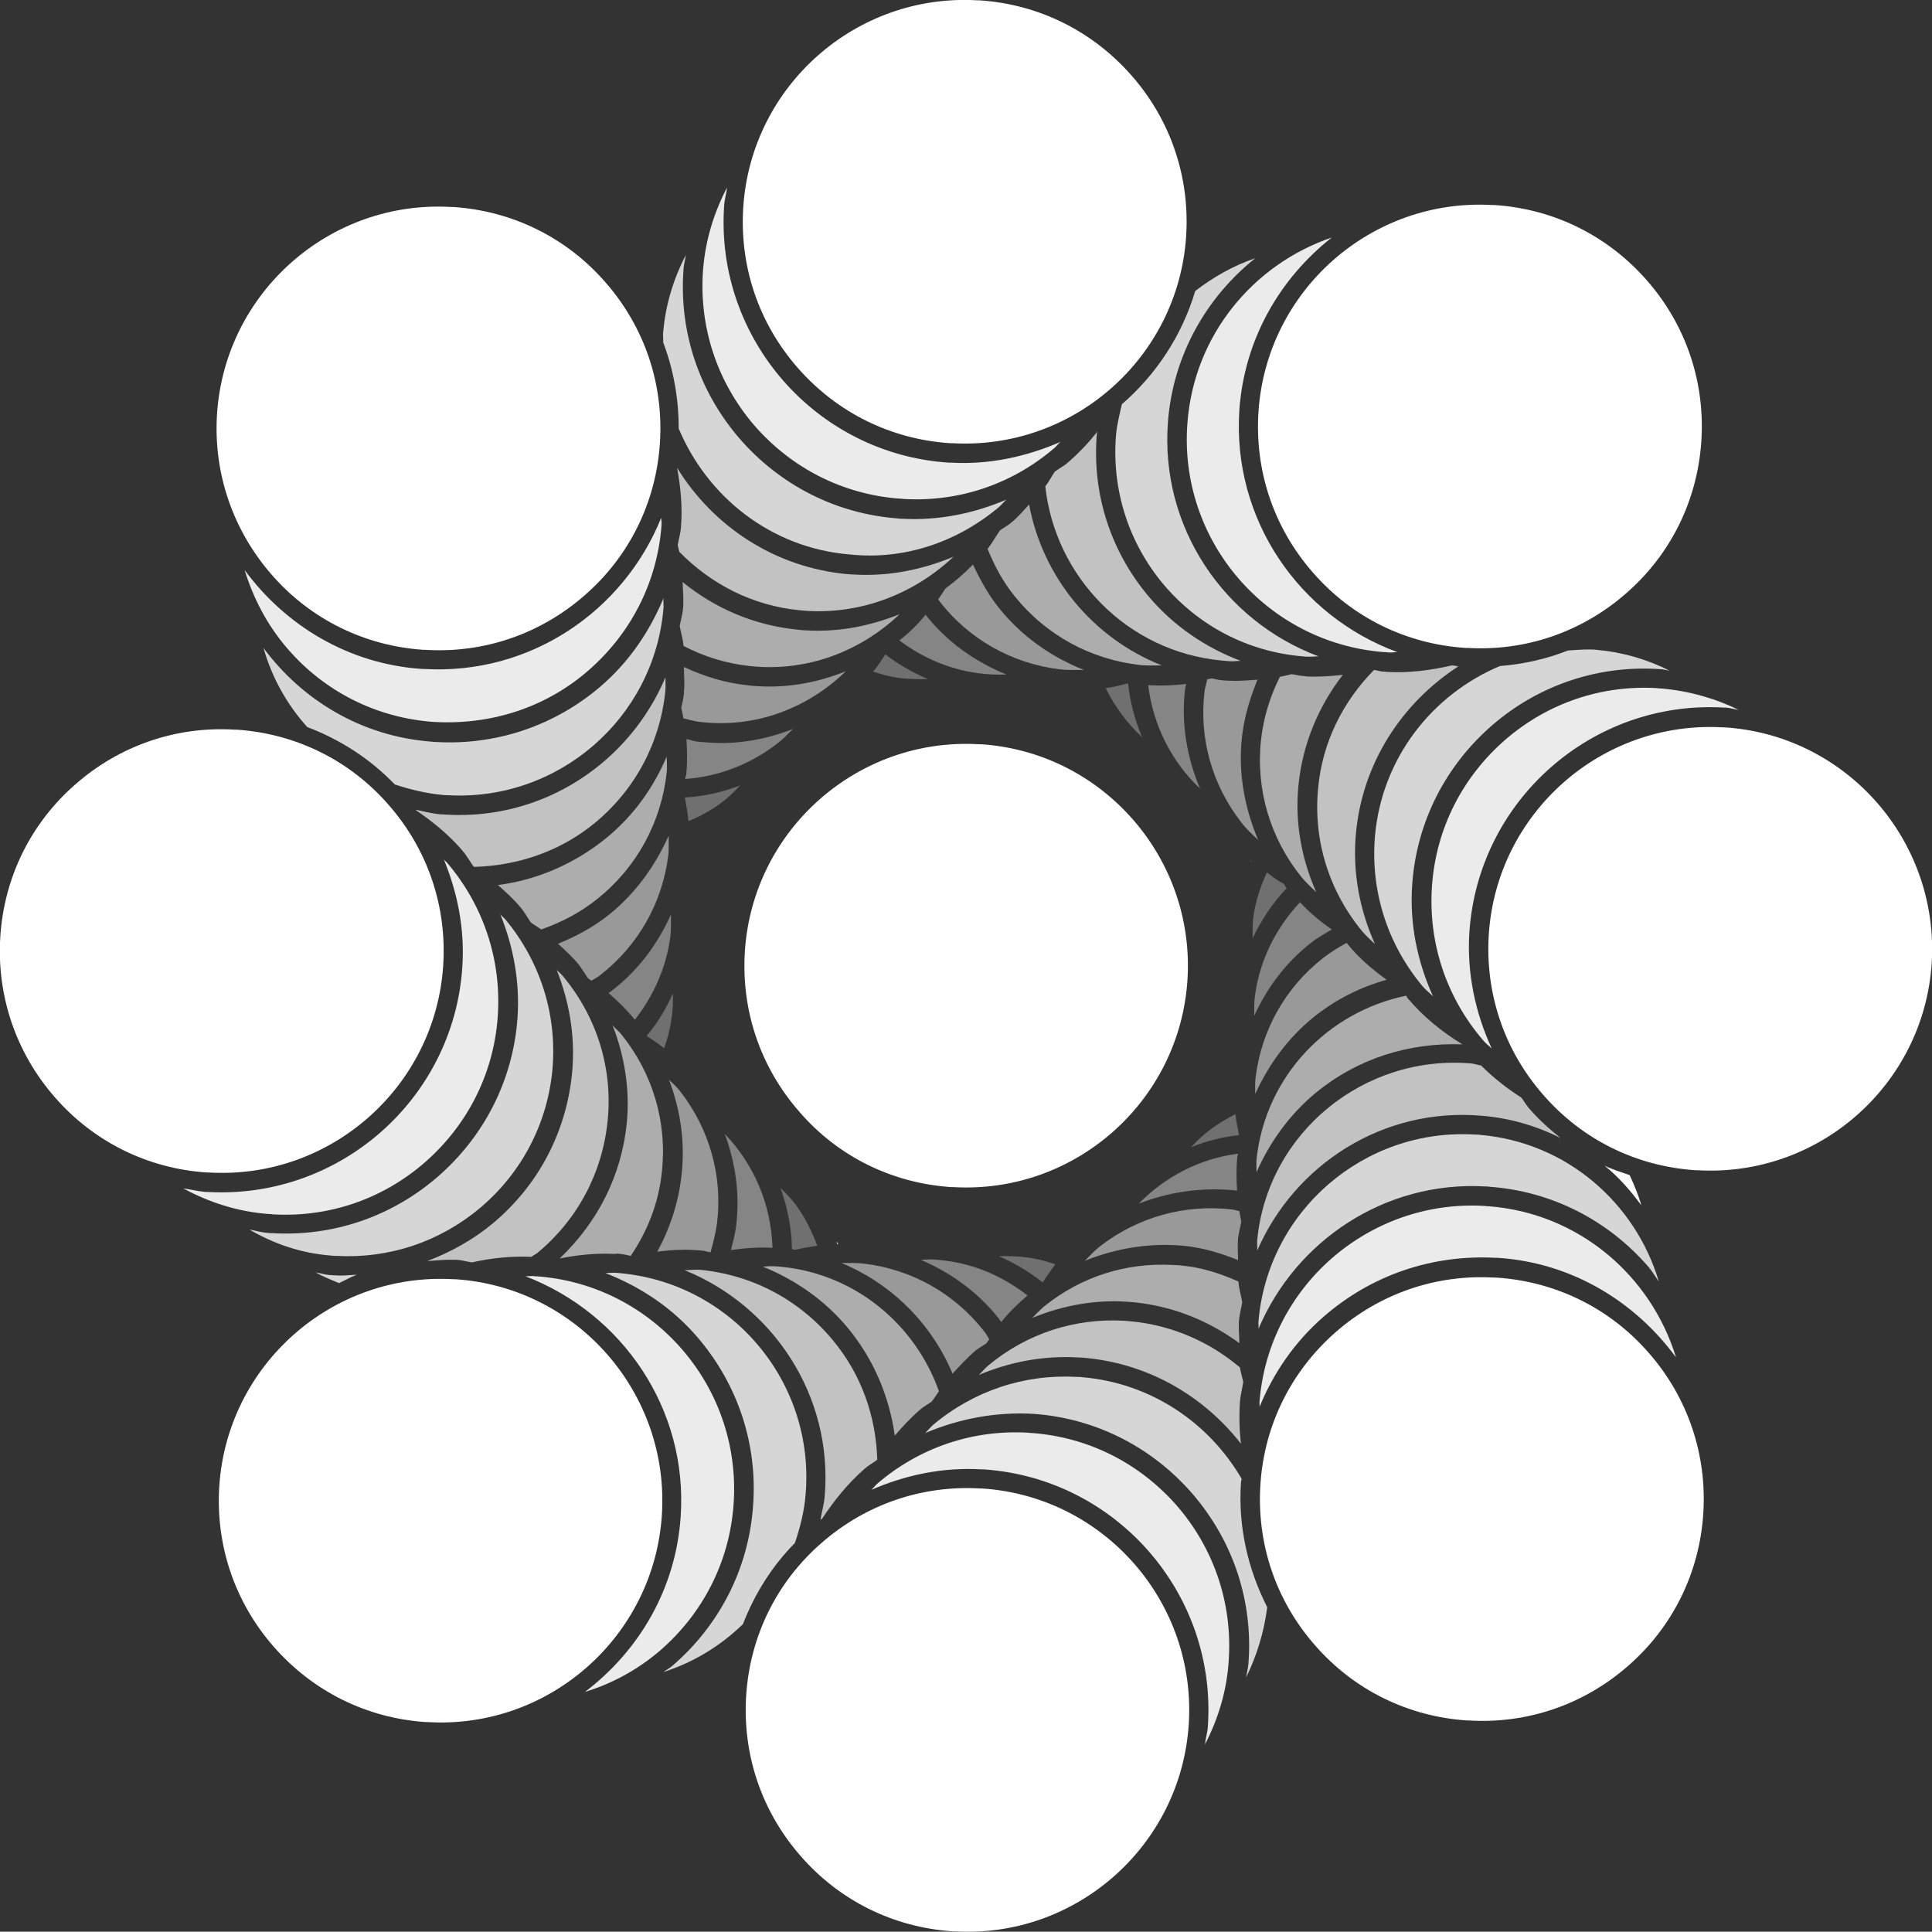
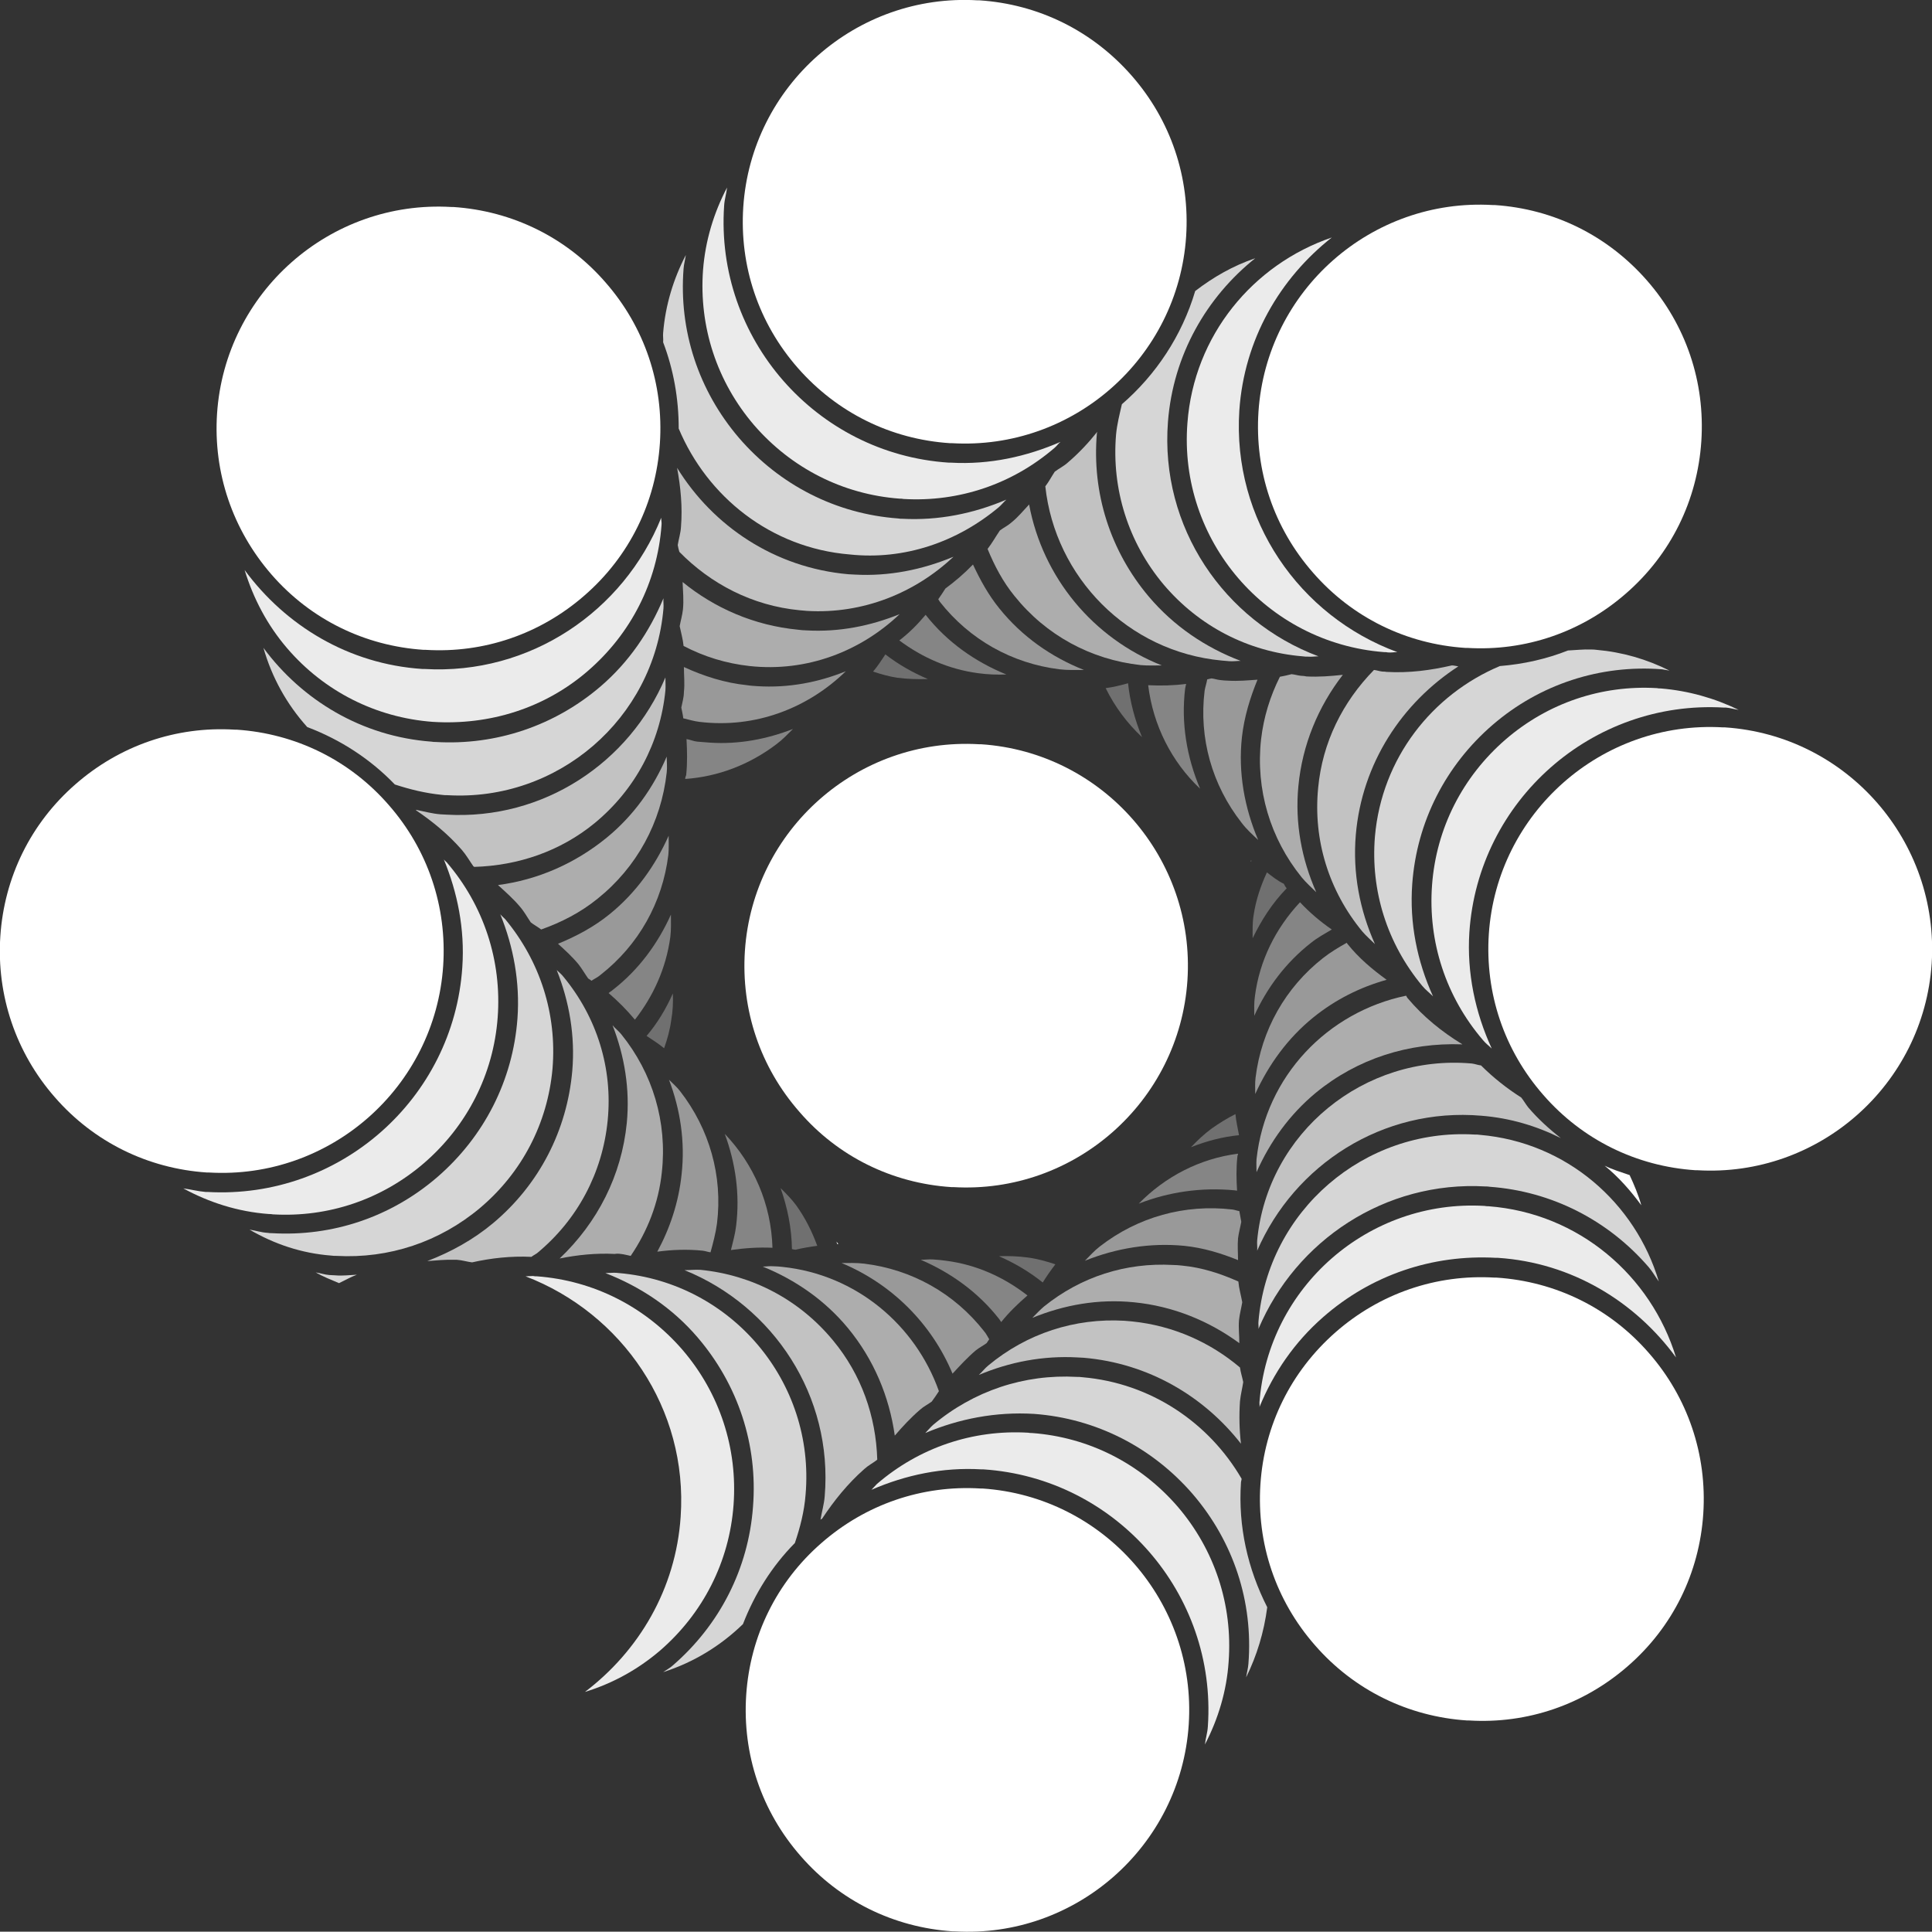
<svg xmlns="http://www.w3.org/2000/svg" xml:space="preserve" style="enable-background:new 0 0 595.5 595.4;" viewBox="0 0 595.5 595.4" y="0px" x="0px" id="Layer_1" version="1.1">
  <rect x="0" y="0" width="595.5" height="595.4" fill="#333333" stroke="none" />
  <style type="text/css">
	.st0{fill:#FFFFFF;}
	.st1{opacity:0.3;fill:#FFFFFF;enable-background:new    ;}
	.st2{opacity:0.4;fill:#FFFFFF;enable-background:new    ;}
	.st3{opacity:0.5;fill:#FFFFFF;enable-background:new    ;}
	.st4{opacity:0.6;fill:#FFFFFF;enable-background:new    ;}
	.st5{opacity:0.7;fill:#FFFFFF;enable-background:new    ;}
	.st6{opacity:0.8;fill:#FFFFFF;enable-background:new    ;}
	.st7{opacity:0.9;fill:#FFFFFF;enable-background:new    ;}
</style>
  <g>
    <g>
      <g>
        <path d="M385.6,265.2c0,0.1,0,0.2,0,0.4c0-0.1,0.1-0.2,0.1-0.3C385.6,265.3,385.6,265.2,385.6,265.2z" class="st0" />
        <path d="M258.4,383.4c-0.2-0.2-0.4-0.5-0.6-0.7c0.1,0.2,0.2,0.5,0.2,0.7C258.2,383.4,258.3,383.5,258.4,383.4z" class="st0" />
-         <path d="M222.1,247.6c2.2-1.6,4.2-3.5,6-5.5c-5.5,2.1-11.2,3.4-17,3.7c0.4,2.4,0.9,4.8,1.1,7.3     C215.6,251.7,219,249.9,222.1,247.6z" class="st1" />
        <path d="M381.9,349.9c-0.4-2.2-0.9-4.3-1.1-6.5c-2.6,1.3-5,2.8-7.4,4.5c-2.3,1.7-4.3,3.6-6.3,5.7     C371.9,351.7,376.8,350.4,381.9,349.9z" class="st1" />
        <path d="M390.5,268.9c-1.9,4.1-3.4,8.5-4.1,13.2c-0.4,2.4-0.3,4.8-0.3,7.1c2.7-5.6,6.1-10.9,10.5-15.4     c-0.4-0.4-0.6-0.9-0.9-1.4C393.8,271.5,392.2,270.2,390.5,268.9z" class="st1" />
        <path d="M207.4,306.2c-2.1,4.7-4.7,9.1-8.1,13.1c1.8,1.2,3.7,2.4,5.4,3.8c1-2.8,1.8-5.7,2.2-8.7     C207.4,311.6,207.5,308.9,207.4,306.2z" class="st1" />
        <path d="M316.8,387.6c-3-0.4-5.9-0.5-8.9-0.4c4.8,2.1,9.4,4.8,13.5,8.1c1.2-1.9,2.5-3.8,3.9-5.6     C322.6,388.8,319.8,388,316.8,387.6z" class="st1" />
        <path d="M340.8,212.1c2.8,5.7,6.6,10.8,11.2,15.1c-2.2-5.3-3.7-10.9-4.3-16.6C345.5,211.2,343.2,211.8,340.8,212.1z" class="st1" />
        <path d="M269.1,207c2.4,0.8,4.9,1.5,7.4,1.9c3.2,0.4,6.3,0.5,9.5,0.4c-4.7-2-9.1-4.5-13.1-7.6     C271.7,203.5,270.5,205.4,269.1,207z" class="st1" />
        <path d="M251.9,384c-1.6-4.4-3.7-8.6-6.5-12.5c-1.4-1.9-3.1-3.6-4.8-5.3c2.1,6,3.4,12.2,3.5,18.8     c0.4,0.1,0.7,0.2,1.1,0.2C247.3,384.7,249.6,384.3,251.9,384z" class="st1" />
        <path d="M211.2,240.1c10.1-0.7,19.8-4.4,28.1-10.7c1.9-1.4,3.5-3.1,5.1-4.7c-8,3.1-16.6,4.8-25.6,4.2     c-1.3-0.1-2.5-0.2-3.8-0.3c-1.2-0.1-2.2-0.6-3.4-0.8c0.2,3.6,0.3,7.3-0.1,11.1C211.4,239.2,211.2,239.6,211.2,240.1z" class="st2" />
        <path d="M380.6,366.9c0.2,0,0.4,0.1,0.7,0.1c-0.2-3.5-0.3-6.9,0.1-10.5c0-0.3,0.2-0.6,0.2-0.9     c-11.8,1.5-22.5,7.1-30.6,15.4C360.2,367.4,370.3,365.9,380.6,366.9z" class="st2" />
        <path d="M404.1,290.6c2-1.6,4.2-2.8,6.4-4.1c-3.5-2.4-6.8-5.2-9.8-8.4c-7.5,8-12.5,18-13.9,29c-0.3,2-0.2,4-0.2,6     C390.5,304.5,396.3,296.7,404.1,290.6z" class="st2" />
        <path d="M187.6,306.1c2.9,2.5,5.6,5.2,8.1,8.2c5.7-7.3,9.6-15.9,10.9-25.4c0.3-2.3,0.2-4.6,0.2-7     c-4,8.9-9.9,17-17.9,23.2C188.5,305.5,188,305.7,187.6,306.1z" class="st2" />
        <path d="M291.6,388.6c-1.3-0.2-2.6-0.3-4-0.4c-1.3-0.1-2.5,0.1-3.8,0.1c9.3,4,17.7,10,24.2,18.3     c0.2,0.3,0.4,0.6,0.6,0.9c2.4-3,5.2-5.7,8.1-8.2C309.5,393.7,301,389.8,291.6,388.6z" class="st2" />
        <path d="M353.9,211.2c1.5,12.3,7.2,23.6,16,31.9c-4.1-9.7-5.9-20.2-4.6-30.9c0.1-0.5,0.2-0.9,0.3-1.4     C361.8,211.3,357.9,211.4,353.9,211.2C354,211.2,354,211.2,353.9,211.2z" class="st2" />
        <path d="M277.2,197.4c7.1,5.3,15.3,8.9,24.3,10.1c2.9,0.4,5.8,0.5,8.7,0.4c-9.6-3.9-18.3-10-24.9-18.4     C282.8,192.5,280.2,195.1,277.2,197.4z" class="st2" />
        <path d="M223.4,349.5c3.3,9,4.7,18.5,3.5,28.3c-0.3,2.6-1,5-1.6,7.5c4.2-0.6,8.5-0.9,12.8-0.7     C237.7,371.1,232.3,358.8,223.4,349.5z" class="st2" />
        <path d="M210,218.1c0.2,1.1,0.5,2.2,0.6,3.3c1.7,0.4,3.3,0.9,5,1.1c17.3,2.1,33.5-4.3,45.1-15.6     c-8.4,3.4-17.6,5.2-27.2,4.6c-1-0.1-2.1-0.1-3.2-0.3c-6.9-0.7-13.4-2.8-19.5-5.6c0,2.6,0.3,5.1,0,7.7     C210.8,215,210.3,216.5,210,218.1z" class="st3" />
        <path d="M381.6,381.7c0.2-1.7,0.7-3.4,1-5.1c-0.2-1.1-0.4-2.2-0.6-3.3c-0.7-0.1-1.4-0.4-2.2-0.5     c-14.6-1.7-29.1,2.3-40.8,11.4c-1.7,1.3-3.1,2.9-4.6,4.4c9.7-3.9,20.1-5.6,30.6-4.6c5.9,0.6,11.4,2.3,16.6,4.4     C381.6,386.3,381.4,384,381.6,381.7z" class="st3" />
        <path d="M415.3,290.9c-0.1-0.1-0.1-0.2-0.2-0.3c-2.5,1.4-5,2.9-7.3,4.7c-11.6,9.1-19,22.2-20.8,36.9     c-0.2,1.7-0.1,3.3-0.1,5c4.1-9,10-17.2,17.9-23.6c6.8-5.5,14.4-9.3,22.6-11.6C423,298.8,418.8,295.3,415.3,290.9z" class="st3" />
        <path d="M185.2,300.4c11.6-9.1,19-22.2,20.8-36.9c0.2-2,0.1-3.9,0.1-5.9c-4.1,9.2-10.1,17.6-18.1,24.1     c-4.9,4-10.4,6.9-16,9.2c2.2,2,4.4,4,6.3,6.3c1.1,1.4,2,3,3,4.4c0.3,0.2,0.7,0.4,1,0.7C183.2,301.7,184.3,301.2,185.2,300.4z" class="st3" />
        <path d="M303.3,410.3c-9.1-11.6-22.2-19-36.9-20.8c-2.4-0.3-4.7-0.2-7-0.2c15.6,6.5,27.8,18.8,34.2,34.1     c2.3-2.5,4.6-5,7.2-7.2c1-0.8,2.2-1.4,3.3-2.2c0.3-0.4,0.5-0.8,0.8-1.2C304.4,412,304,411.1,303.3,410.3z" class="st3" />
        <path d="M378.5,209.8c-0.8,0-1.7-0.1-2.5-0.2c-0.9-0.1-1.7-0.4-2.6-0.5c-0.4,0.1-0.9,0.2-1.3,0.3     c-0.2,1.2-0.6,2.3-0.8,3.5c-1.8,14.6,2.3,29.1,11.4,40.7c1.5,2,3.3,3.6,5.1,5.3c-4.2-9.9-6.2-20.7-5-31.7     c0.7-6.2,2.5-12.1,4.8-17.7C384.7,209.7,381.6,210,378.5,209.8z" class="st3" />
        <path d="M289.7,185.5c9.1,11.6,22.2,19,36.9,20.8c2.5,0.3,5,0.2,7.5,0.2c-10.1-4-19.1-10.3-26.1-19     c-3.4-4.2-5.9-8.8-8.1-13.5c-2.6,2.7-5.5,5.2-8.5,7.4c-0.7,1.1-1.4,2.2-2.2,3.3C289.3,184.9,289.5,185.2,289.7,185.5z" class="st3" />
        <path d="M216.6,385.5c0.8,0.1,1.6,0.4,2.4,0.5c0.8-2.9,1.6-5.9,2-8.9c1.8-14.6-2.3-29.1-11.4-40.8     c-1-1.3-2.3-2.4-3.4-3.5c3.5,9.2,5,19.1,3.9,29.1c-0.9,8.7-3.6,16.7-7.5,23.9C207.1,385.2,211.8,385,216.6,385.5z" class="st3" />
        <path d="M231.1,205.3c17.7,1.9,34.2-4.6,46.2-16c-8.9,3.6-18.6,5.6-28.8,5c-0.8,0-1.7-0.1-2.5-0.2     c-13.6-1.3-25.8-6.7-35.6-14.7c0.1,2.8,0.4,5.6,0.1,8.5c-0.2,1.8-0.7,3.4-1,5.1c0.4,2,1,4,1.2,6.1     C217,202.4,223.8,204.5,231.1,205.3z" class="st4" />
        <path d="M381.7,395c-5.4-2.4-11.1-4.3-17.3-4.9c-1-0.1-1.9-0.2-2.9-0.2c-14.4-0.8-28.3,3.6-39.7,12.8     c-1.3,1.1-2.4,2.3-3.6,3.5c9.8-4,20.3-5.9,31.3-4.8c12.2,1.2,23.2,5.8,32.5,12.6c0-2.4-0.3-4.7-0.1-7.1c0.2-1.9,0.7-3.7,1-5.5     C382.5,399.2,381.9,397.2,381.7,395z" class="st4" />
        <path d="M387.3,357.3c-0.1,1.3,0,2.7,0,4c4.1-9.3,10.2-17.8,18.3-24.5c12.8-10.5,28.6-15.5,45.1-14.9     c0,0,0-0.1-0.1-0.1c-6.2-3.8-11.9-8.4-16.7-14.1c-0.2-0.2-0.3-0.5-0.5-0.8C409.3,311.9,390.1,331.6,387.3,357.3z" class="st4" />
        <path d="M166.8,286.5c6.2-2.2,12.1-5.2,17.4-9.5c12.1-9.7,19.6-23.5,21.3-38.9c0.2-1.7,0-3.3,0-4.9     c-4.1,9.6-10.2,18.2-18.5,25c-9.8,8-21.3,13-33.5,14.6c2.3,2.1,4.7,4.2,6.8,6.7c1.3,1.5,2.2,3.2,3.3,4.8     C164.6,285.1,165.8,285.7,166.8,286.5z" class="st4" />
        <path d="M289.4,428.8c-7.2-20.3-25.4-35.9-48.2-38.3c-1-0.1-1.9-0.2-2.9-0.2c-1.1-0.1-2.1,0.1-3.2,0.1     c10.1,4.1,19.2,10.4,26.3,19c7.9,9.6,12.7,21,14.4,33.1c2.4-2.8,4.9-5.5,7.8-8c1.1-1,2.4-1.6,3.6-2.5     C288,430.9,288.7,429.9,289.4,428.8z" class="st4" />
        <path d="M401,208.3c-1-0.1-1.9-0.4-2.9-0.5c-1.2,0.3-2.4,0.6-3.6,0.8c-3,6-5,12.4-5.8,19.3     c-1.7,15.4,2.8,30.5,12.5,42.5c1.4,1.7,3,3.1,4.5,4.6c-4.5-10.2-6.6-21.3-5.5-32.7c1.2-12.7,6.1-24.5,13.7-34.3     c-3.7,0.4-7.4,0.7-11.2,0.5C402.3,208.4,401.7,208.3,401,208.3z" class="st4" />
        <path d="M304.4,169.2c2.1,5.1,4.7,10.1,8.3,14.5c9.7,12.1,23.5,19.6,38.9,21.3c2.2,0.2,4.4,0.1,6.5,0.1     c-21.2-8.4-36.7-27.1-40.9-49.6c-1.8,1.9-3.4,3.9-5.4,5.5c-1.1,1-2.4,1.6-3.6,2.5C306.9,165.4,305.8,167.4,304.4,169.2z" class="st4" />
        <path d="M191.3,386.5c1.1,0.1,2,0.4,3.1,0.6c5.1-7.5,8.6-16.2,9.6-25.8c1.7-15.4-2.8-30.5-12.5-42.5     c-0.8-1-1.9-1.8-2.7-2.8c3.7,9.5,5.4,19.7,4.4,30.1c-1.6,16.2-9,30.7-20.7,41.8c5.5-1.1,11.2-1.7,17-1.4     C190,386.4,190.7,386.4,191.3,386.5z" class="st4" />
        <path d="M208.7,144.2c1.1,6,1.7,12,1.2,18.2c-0.1,1.9-0.7,3.7-1,5.6c0.1,0.7,0.3,1.4,0.5,2.1     c9.6,9.8,22.4,16.6,37.1,18c0.8,0.1,1.5,0.1,2.3,0.2c17.3,1,33.3-5.6,45.1-16.7c-9.6,4-19.9,6.1-30.5,5.5c-0.6,0-1.3-0.1-1.9-0.1     C238.8,175,219.8,162.2,208.7,144.2z" class="st5" />
        <path d="M382.5,445c-0.5-4.3-0.6-8.7-0.3-13.1c0.2-2,0.7-3.9,1-5.9c-0.3-1.5-0.8-3-1-4.5     c-9.1-7.7-20.5-12.9-33.3-14.2c-0.8-0.1-1.5-0.1-2.3-0.2c-15.3-0.9-30.1,3.9-42,13.8c-1.1,0.9-1.9,2-2.9,2.9     c9.5-4,19.8-6,30.4-5.4c0.6,0,1.3,0.1,1.9,0.1C354,420.2,371.1,430.4,382.5,445z" class="st5" />
        <path d="M481.1,350.8c-3.6-2.8-7-5.9-10-9.4c-0.8-1-1.4-2.1-2.2-3.1c-4.4-2.8-8.6-6.1-12.4-9.9     c-1-0.1-1.9-0.5-2.9-0.6c-33-2.9-62.9,21.2-66.1,54.5c-0.1,1.1,0.1,2.1,0,3.2c11.5-26.5,38.7-44.2,69.1-41.6     C465.5,344.6,473.7,347.1,481.1,350.8z" class="st5" />
        <path d="M505.9,371.5c-0.9-3.2-2.2-6.3-3.6-9.3c-2.6-0.9-5.3-1.7-7.7-2.9C498.9,362.8,502.6,367,505.9,371.5z" class="st0" />
        <path d="M142.3,261.9c1.4,1.6,2.4,3.4,3.6,5.1c0.1,0.1,0.2,0.1,0.3,0.2c13.5-0.4,26.5-4.8,37.1-13.5     c12.5-10.3,20.2-24.8,21.8-40.9c0.1-1.4,0-2.7,0-4c-11.1,26.3-37.6,44-67.4,42.3c-0.6,0-1.3-0.1-1.9-0.1     c-2.6-0.2-5.1-0.9-7.6-1.4c0,0.1,0.1,0.1,0.1,0.2C133.3,253.2,138.1,257.1,142.3,261.9z" class="st5" />
        <path d="M266.4,452.8c1.2-1.1,2.6-1.8,3.9-2.8c0,0,0-0.1,0.1-0.1c-0.4-13.4-4.9-26.2-13.6-36.7     c-10.3-12.5-24.8-20.2-40.9-21.8c-1.7-0.1-3.2,0.1-4.9,0.1c27.4,11.1,45.8,38.8,43.2,69.7c-0.2,2.5-0.9,4.8-1.3,7.2     c0.2-0.1,0.3-0.2,0.5-0.3C257.1,462.5,261.3,457.3,266.4,452.8z" class="st5" />
        <path d="M426.1,207c-0.9-0.1-1.7-0.4-2.6-0.5c-9.7,9.9-15.9,22.4-17.2,36.3c-1.6,16.1,3.3,31.8,13.6,44.3     c1.2,1.4,2.6,2.6,3.9,3.9c-4.7-10.5-6.9-21.9-5.9-33.7c1.9-22.1,14.3-40.7,31.6-51.9c-0.7-0.1-1.3-0.3-2-0.3     c-6.5,1.5-13.2,2.4-20.1,2C426.9,207,426.5,207,426.1,207z" class="st5" />
        <path d="M338.1,133.5c0-0.1,0.1-0.2,0.1-0.4c-2.7,3.4-5.7,6.6-9.1,9.5c-1.2,1.1-2.7,1.8-4,2.8     c-1,1.5-1.8,3.1-2.9,4.5c3,27.9,25.3,51,54.4,53.7c0.8,0.1,1.5,0.1,2.3,0.2c1.2,0.1,2.3-0.1,3.5-0.1     c-10.8-4.1-20.6-10.7-28.3-19.8C342.2,169.8,336.5,151.9,338.1,133.5z" class="st5" />
        <path d="M110,392.9c-2.2,0.1-4.4,0.4-6.6,0.2c-0.6,0-1.3-0.1-1.9-0.1c-1.4-0.1-2.8-0.6-4.2-0.8     c2.3,1.3,4.8,2.3,7.2,3.3C106.4,394.6,108.1,393.6,110,392.9z" class="st6" />
        <path d="M163.8,387.4c0.5-0.4,1.1-0.7,1.7-1.1c12.5-10.3,20.2-24.8,21.8-40.9s-3.3-31.8-13.6-44.3     c-0.6-0.8-1.4-1.4-2.1-2.1c3.9,9.8,5.7,20.3,4.8,31c-1.6,18.4-10.2,35.1-24.4,47c-6.1,5.1-13,8.9-20.3,11.7     c2.8-0.2,5.6-0.5,8.5-0.4c0.2,0,0.4,0,0.6,0c1.6,0.1,3.1,0.6,4.7,0.8C151.3,387.8,157.4,387.1,163.8,387.4z" class="st5" />
        <path d="M204.4,102.6c-0.1,1,0.1,1.9,0,2.9c3.2,8.4,4.8,17.4,4.8,26.6c8.8,21,28.4,36.8,52.7,38.8     c16.8,1.8,33.1-3.8,46-14.6c0.8-0.7,1.5-1.6,2.3-2.3c-10.1,4.3-20.9,6.5-32.1,5.9c-0.4,0-0.8,0-1.3-0.1     c-19.1-1.4-36.5-10.3-49-24.8c-12.5-14.6-18.6-33.1-17.1-52.2c0.1-1.4,0.5-2.8,0.7-4.2C207.6,85.9,205.1,94,204.4,102.6z" class="st6" />
        <path d="M390.6,495.4c-6-11.8-9-24.9-8.1-38.4c0-0.4,0.2-0.8,0.2-1.2c-10-17.2-27.9-29.5-49.1-31.3     c-0.6-0.1-1.2-0.1-1.7-0.1c-16.2-0.9-31.8,4.3-44.3,14.8c-0.9,0.8-1.6,1.7-2.4,2.5c10.4-4.4,21.7-6.6,33.5-5.9     c19.1,1.4,36.5,10.3,49,24.8c12.5,14.6,18.6,33.1,17.1,52.2c-0.1,1.4-0.5,2.8-0.7,4.2C387.4,510.3,389.6,503.1,390.6,495.4z" class="st6" />
        <path d="M456.2,349.8c-0.6-0.1-1.1-0.1-1.7-0.1c-34-2-63.7,23.5-66.6,57.6c-0.1,0.8,0.1,1.5,0,2.3     c11.5-27.2,39-45.7,70-43.9c0.4,0,0.8,0,1.3,0.1c19.1,1.4,36.5,10.3,49,24.8c1.2,1.4,2,2.9,3.1,4.4     C504.1,370.8,482.9,352.1,456.2,349.8z" class="st6" />
        <path d="M94.7,224.1c10.3,3.9,19.5,9.9,27,17.7c4.6,1.5,9.4,2.7,14.5,3.2c0.6,0.1,1.2,0.1,1.7,0.1     c34,2,63.7-23.5,66.6-57.6c0.1-1.1-0.1-2.1,0-3.1c-4.3,10.3-10.6,19.6-19.3,27.1c-14.2,12.2-32.3,18.3-50.9,17.2     c-0.4,0-0.8,0-1.3-0.1c-21.5-1.6-39.9-12.8-51.8-28.9C83.8,208.8,88.4,217.1,94.7,224.1z" class="st6" />
        <path d="M229,500.6c3.6-9.3,8.9-17.8,16-25c1.6-4.7,2.9-9.7,3.3-14.9c3-34.7-22.8-65.3-57.5-68.3     c-0.6-0.1-1.2-0.1-1.7-0.1c-0.8,0-1.6,0.1-2.5,0.1c10.8,4.2,20.6,10.7,28.4,19.8c12.5,14.6,18.6,33.1,17.1,52.2     c-1.4,19.1-10.3,36.5-24.8,49c-0.9,0.8-1.9,1.3-2.9,2C213.8,512.4,222.1,507.3,229,500.6z" class="st6" />
        <path d="M492.1,200.3c-0.6-0.1-1.2-0.1-1.7-0.1c-2.4-0.1-4.8,0.2-7.1,0.3c-6.6,2.6-13.6,4.2-21,4.8     c-20.9,8.8-36.4,28.4-38.5,52.5c-1.4,16.8,3.8,33.1,14.6,46.1c1,1.2,2.2,2.1,3.3,3.2c-4.9-10.8-7.3-22.6-6.4-34.7     c1.4-19.1,10.3-36.5,24.8-49s33.2-18.6,52.2-17.1c0.8,0.1,1.5,0.3,2.3,0.4C507.6,203.2,500.1,201,492.1,200.3z" class="st6" />
        <path d="M368.4,89.7c-4.1,13.8-12.1,25.8-22.6,34.9c-0.7,3.1-1.5,6.1-1.8,9.4c-1.4,16.8,3.8,33.2,14.6,46.1     c10.9,12.9,26.1,20.8,42.9,22.2c0.6,0.1,1.1,0.1,1.7,0.1c1.1,0.1,2.1-0.1,3.2-0.1c-29.1-10.9-48.9-39.8-46.4-72.3     c1.6-20.6,11.9-38.4,26.9-50.4C380.1,81.9,374,85.4,368.4,89.7z" class="st6" />
        <path d="M102,387c0.6,0.1,1.2,0.1,1.7,0.1c16.2,0.9,31.8-4.3,44.3-14.8c12.9-10.9,20.8-26.1,22.3-42.9     c1.4-16.8-3.8-33.1-14.6-46.1c-0.5-0.5-1-0.9-1.5-1.5c4.1,10.1,6.1,21,5.3,32.1c-1.4,19.1-10.3,36.5-24.8,49     c-14.2,12.2-32.2,18.3-50.9,17.2c-0.4,0-0.8,0-1.3-0.1c-1.9-0.1-3.7-0.7-5.6-1C84.6,383.5,93,386.3,102,387z" class="st6" />
        <path d="M216.7,83.2c-1.3,17.5,4.3,34.5,15.7,47.8c11.5,13.3,27.4,21.4,44.9,22.7c0.4,0,0.8,0,1.2,0.1     c17.1,1,33.6-4.6,46.6-15.8c0.7-0.6,1.1-1.3,1.8-1.8c-10.4,4.5-21.8,7.1-33.9,6.4c-0.2,0-0.4,0-0.6,0     c-40.9-2.7-72-38.3-69.2-79.2c0.1-1.9,0.7-3.7,0.9-5.6C220,65.6,217.4,74.2,216.7,83.2z" class="st7" />
        <path d="M378.7,512.2c1.3-17.5-4.3-34.5-15.7-47.8c-11.5-13.3-27.4-21.4-44.9-22.7c-0.4,0-0.8,0-1.2-0.1     c-17.1-1-33.6,4.6-46.6,15.8c-0.6,0.6-1.1,1.2-1.7,1.8c10.6-4.6,22-7,33.9-6.3c0.2,0,0.4,0,0.6,0c40.9,2.7,72,38.3,69.2,79.2     c-0.1,1.9-0.7,3.7-0.9,5.6C375.5,529.8,378.1,521.2,378.7,512.2z" class="st7" />
        <path d="M458.8,371.8c-0.4,0-0.8,0-1.2-0.1c-35.7-2.1-66.7,24.9-69.4,60.6c0,0.5,0.1,0.9,0,1.4     c4.3-10.5,10.8-20,19.6-27.7c14.8-13,33.7-19.4,53.3-18.3c0.2,0,0.4,0,0.6,0c22.8,1.5,42.3,13.5,54.9,30.7     C508.9,393.2,486.6,373.9,458.8,371.8z" class="st7" />
        <path d="M88.5,199.8c11.4,13.3,27.4,21.4,44.9,22.7c17.5,1.1,34.5-4.2,47.8-15.7s21.4-27.4,22.7-44.9     c0.1-0.8-0.1-1.5-0.1-2.3c-11.6,28.8-40.4,48.5-73,46.6c-0.2,0-0.4,0-0.6,0c-22.8-1.5-42.2-13.4-54.8-30.5     C78.1,184.5,82.4,192.7,88.5,199.8z" class="st7" />
        <path d="M203.4,508.8c13.3-11.5,21.4-27.4,22.7-44.9s-4.3-34.5-15.7-47.8c-11.5-13.3-27.4-21.4-44.9-22.7     c-0.4,0-0.8,0-1.2-0.1c-0.8,0-1.5,0.1-2.3,0.1c29.7,11.4,50.1,40.8,47.8,74.1c-1.5,22.3-12.9,41.4-29.5,54     C188.8,518.9,196.6,514.6,203.4,508.8z" class="st7" />
        <path d="M511.9,212.2c-0.4,0-0.8,0-1.2-0.1c-17.1-1-33.6,4.6-46.6,15.8c-13.3,11.5-21.4,27.4-22.7,44.9     c-1.3,17.5,4.3,34.5,15.7,47.8c0.8,1,1.8,1.7,2.7,2.6c-5.1-11.1-7.7-23.3-6.9-35.8c2.7-40.7,37.9-71.7,78.5-69.3     c0.2,0,0.4,0,0.6,0c1.3,0.1,2.5,0.5,3.9,0.7C528.5,215.2,520.4,212.9,511.9,212.2z" class="st7" />
        <path d="M366,130.4c-2.8,36.2,24.4,67.8,60.6,70.6c0.4,0,0.8,0,1.2,0.1c1,0.1,1.9-0.1,2.9-0.1     c-30.2-11.1-50.9-40.8-48.7-74.5c1.5-21.9,12.5-40.7,28.5-53.3C386.2,81.5,368,103.4,366,130.4z" class="st7" />
        <path d="M82.9,374.2c0.4,0,0.8,0,1.2,0.1c17.1,1,33.6-4.6,46.6-15.8c13.3-11.5,21.4-27.4,22.7-44.9     s-4.3-34.5-15.7-47.8c-0.3-0.3-0.6-0.5-0.9-0.9c4.2,10.2,6.5,21.4,5.7,33.2c-2.7,40.7-37.9,71.6-78.5,69.3c-0.2,0-0.4,0-0.6,0     c-2.4-0.2-4.6-0.8-6.9-1.1C64.4,370.6,73.3,373.5,82.9,374.2z" class="st7" />
        <path d="M293.2,365.9c0.2,0,0.4,0,0.6,0c37.4,2.2,69.7-26.3,72.2-63.7c2.5-37.6-26-70.3-63.6-72.8     c-0.2,0-0.4,0-0.6,0c-37.4-2.2-69.7,26.3-72.2,63.7c-1.2,18.2,4.7,35.8,16.8,49.6C258.3,356.5,275,364.7,293.2,365.9z" class="st0" />
        <path d="M229.1,63.8c-1.2,18.2,4.7,35.8,16.8,49.6c12.1,13.8,28.7,22,46.9,23.2c0.2,0,0.4,0,0.6,0     c37.4,2.2,69.7-26.3,72.2-63.7c1.2-18.2-4.7-35.8-16.8-49.6s-28.7-22-46.9-23.2c-0.2,0-0.4,0-0.6,0     C263.9-2.1,231.6,26.4,229.1,63.8z" class="st0" />
        <path d="M366.4,531.6c2.5-37.6-26-70.3-63.6-72.8c-0.2,0-0.4,0-0.6,0c-18-1.1-35.4,4.9-49,16.8     c-13.8,12-22,28.7-23.2,46.9s4.7,35.8,16.8,49.6c12,13.8,28.7,22,46.9,23.2c0.2,0,0.4,0,0.6,0     C331.5,597.5,363.9,569.1,366.4,531.6z" class="st0" />
        <path d="M508.2,417c-12-13.8-28.7-22-46.9-23.2c-0.2,0-0.4,0-0.6,0c-18-1.1-35.4,4.9-49,16.8     c-13.8,12.1-22,28.7-23.2,46.9c-1.2,18.2,4.7,35.8,16.8,49.6c12,13.8,28.7,22,46.9,23.2c0.2,0,0.4,0,0.6,0     c18,1.1,35.4-4.9,49-16.8c13.8-12,22-28.7,23.2-46.9C526.2,448.3,520.2,430.7,508.2,417z" class="st0" />
        <path d="M83.7,177.1c12,13.8,28.7,22,46.9,23.2c0.2,0,0.4,0,0.6,0c18,1.1,35.4-4.9,49-16.8     c13.8-12,22-28.7,23.2-46.9s-4.7-35.8-16.8-49.6c-12-13.8-28.7-22-46.9-23.2c-0.2,0-0.4,0-0.6,0c-37.4-2.2-69.7,26.3-72.2,63.7     C65.7,145.7,71.7,163.3,83.7,177.1z" class="st0" />
-         <path d="M204,467.1c2.5-37.6-26-70.3-63.6-72.8c-0.2,0-0.4,0-0.6,0c-37.4-2.2-69.7,26.3-72.2,63.7     c-1.2,18.2,4.7,35.8,16.8,49.6s28.7,22,46.9,23.2c0.2,0,0.4,0,0.6,0C169.2,533,201.5,504.5,204,467.1z" class="st0" />
        <path d="M531.7,224.2c-0.2,0-0.4,0-0.6,0c-37.4-2.2-69.7,26.3-72.2,63.7c-1.2,18.2,4.7,35.8,16.8,49.6     c12,13.8,28.7,22,46.9,23.2c0.2,0,0.4,0,0.6,0c37.4,2.2,69.7-26.3,72.2-63.7C597.8,259.3,569.3,226.7,531.7,224.2z" class="st0" />
        <path d="M387.9,126.9c-1.2,18.2,4.7,35.8,16.8,49.6c12,13.8,28.7,22,46.9,23.2c0.2,0,0.4,0,0.6,0     c18,1.1,35.4-4.9,49-16.8c13.8-12,22-28.7,23.2-46.9s-4.7-35.8-16.8-49.6s-28.7-22-46.9-23.2c-0.2,0-0.4,0-0.6,0     C422.7,61,390.4,89.5,387.9,126.9z" class="st0" />
        <path d="M16.9,338.2c12,13.8,28.7,22,46.9,23.2c0.2,0,0.4,0,0.6,0c37.4,2.2,69.7-26.3,72.2-63.7     c1.2-18.2-4.7-35.8-16.8-49.6c-12-13.8-28.7-22-46.9-23.2c-0.2,0-0.4,0-0.6,0c-18-1.1-35.4,4.9-49,16.8     c-13.8,12-22,28.7-23.2,46.9S4.9,324.5,16.9,338.2z" class="st0" />
      </g>
    </g>
  </g>
</svg>